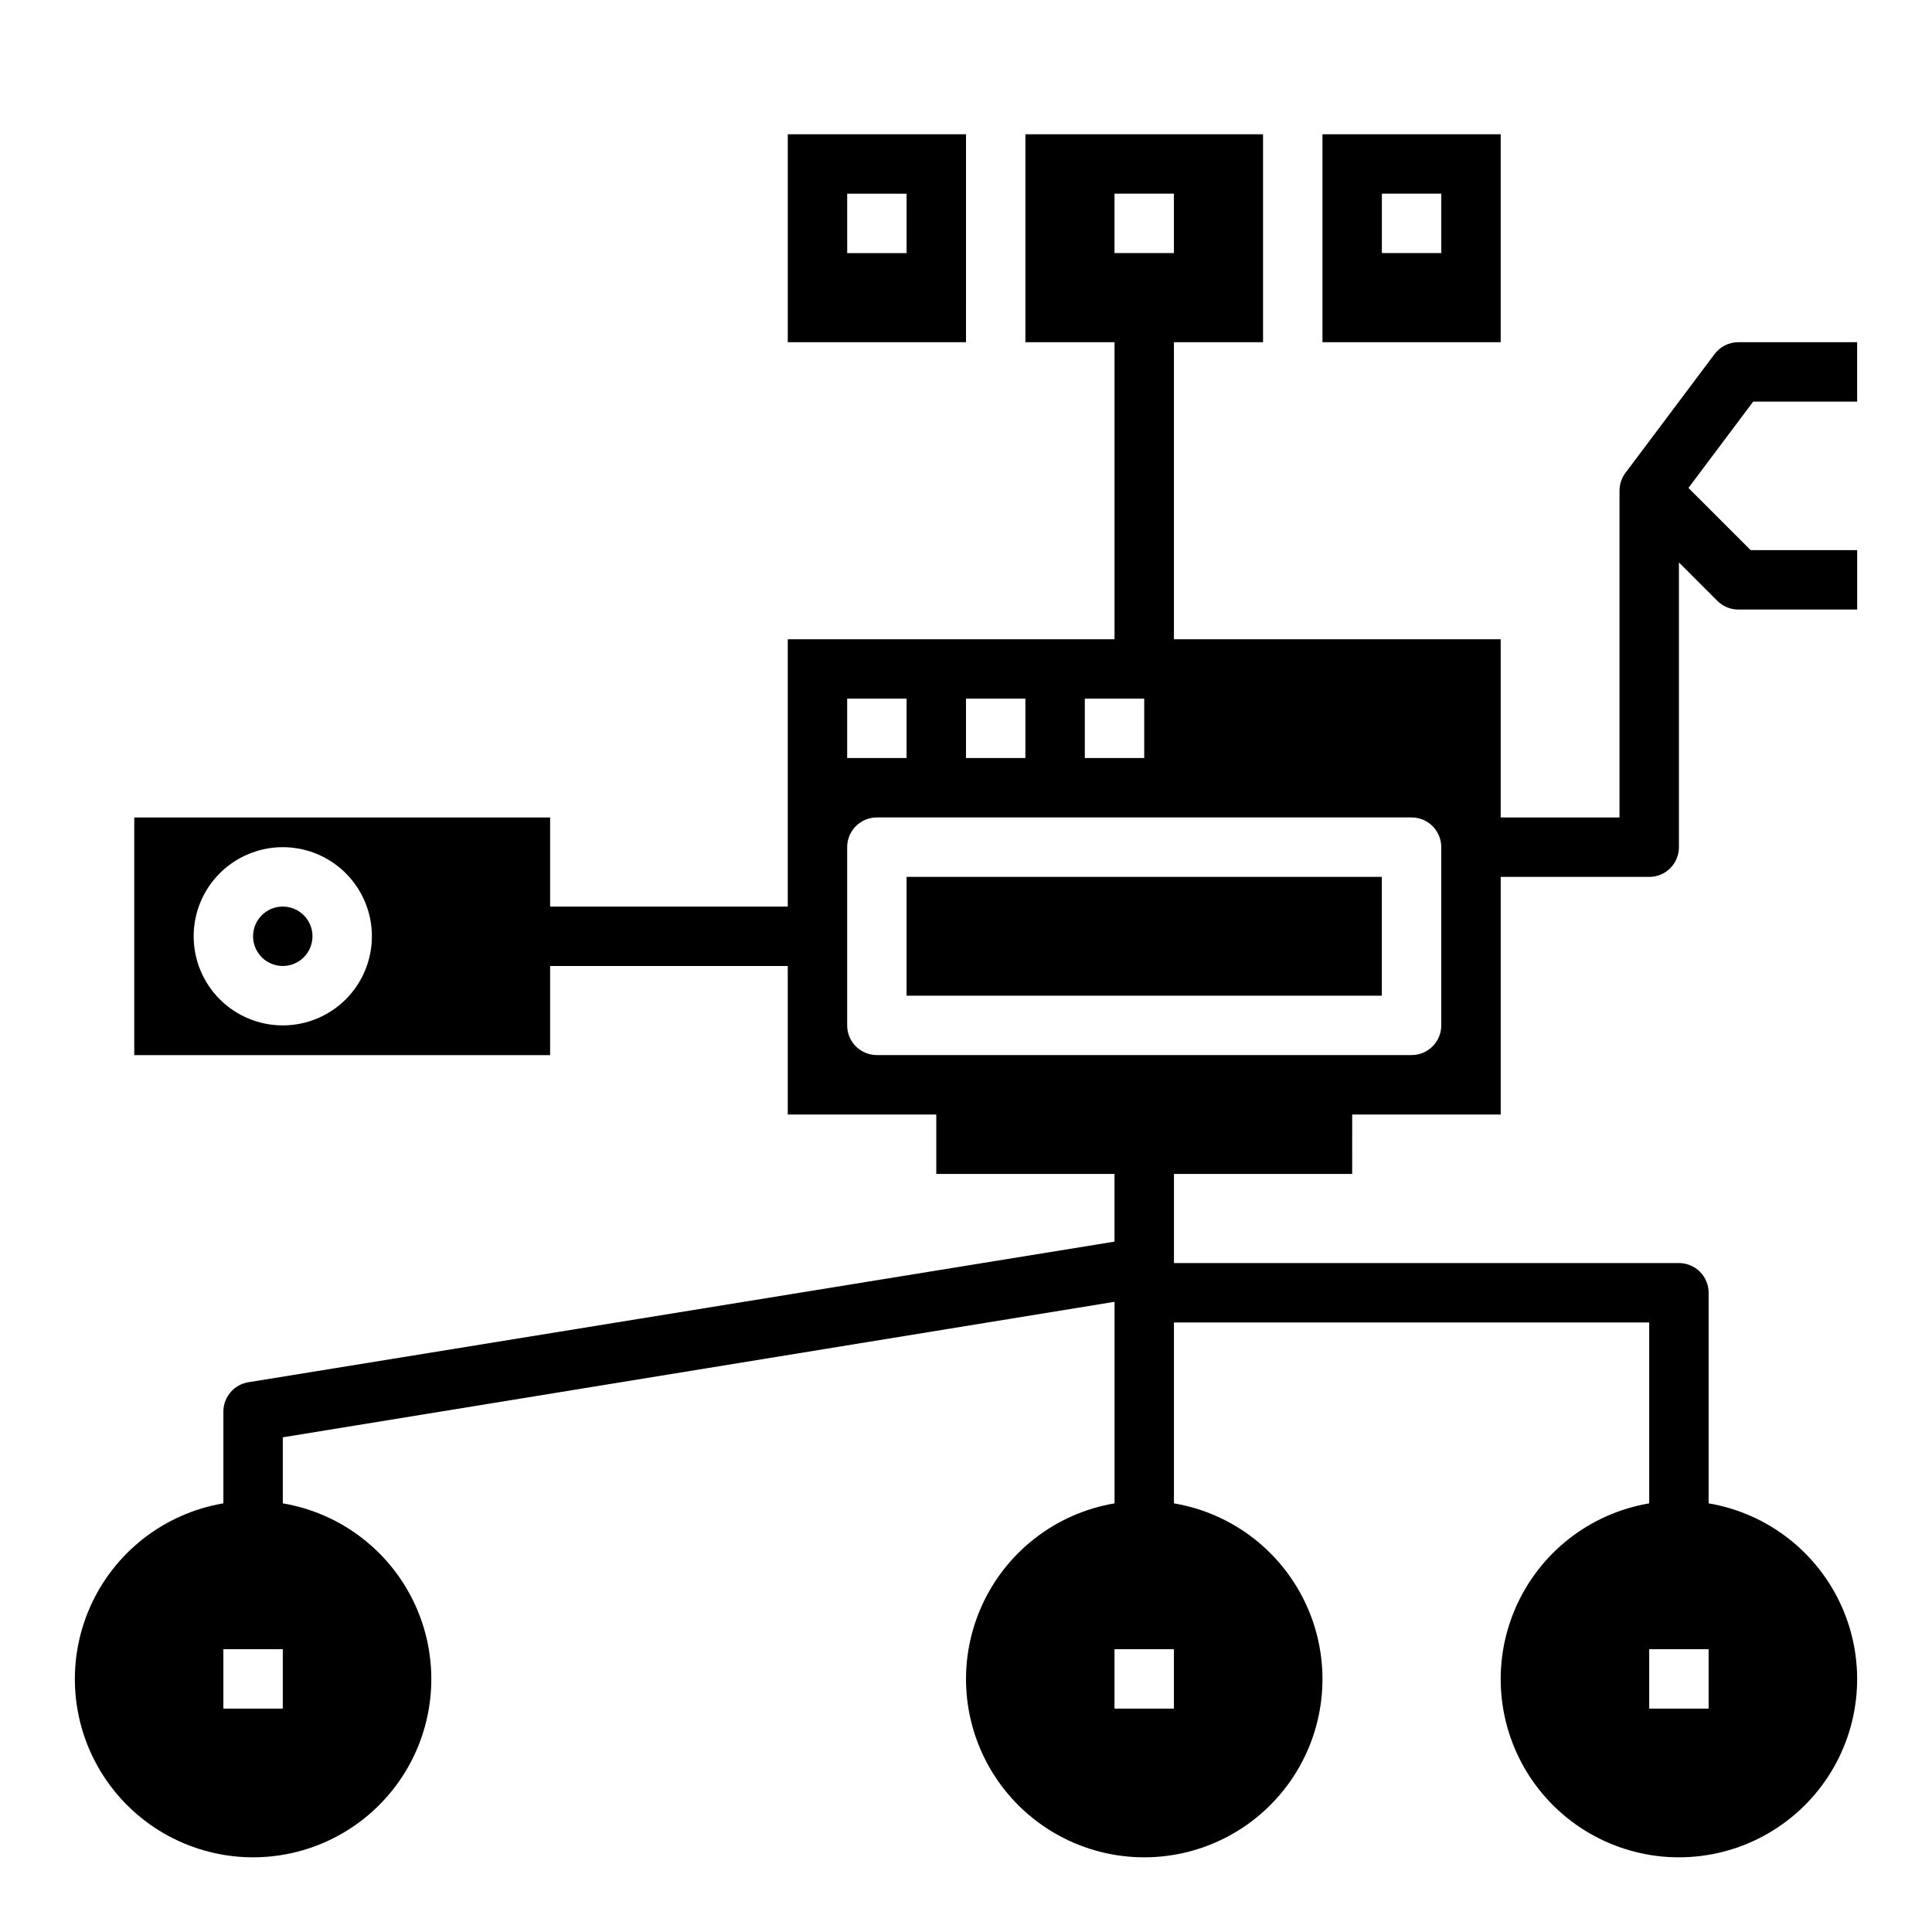
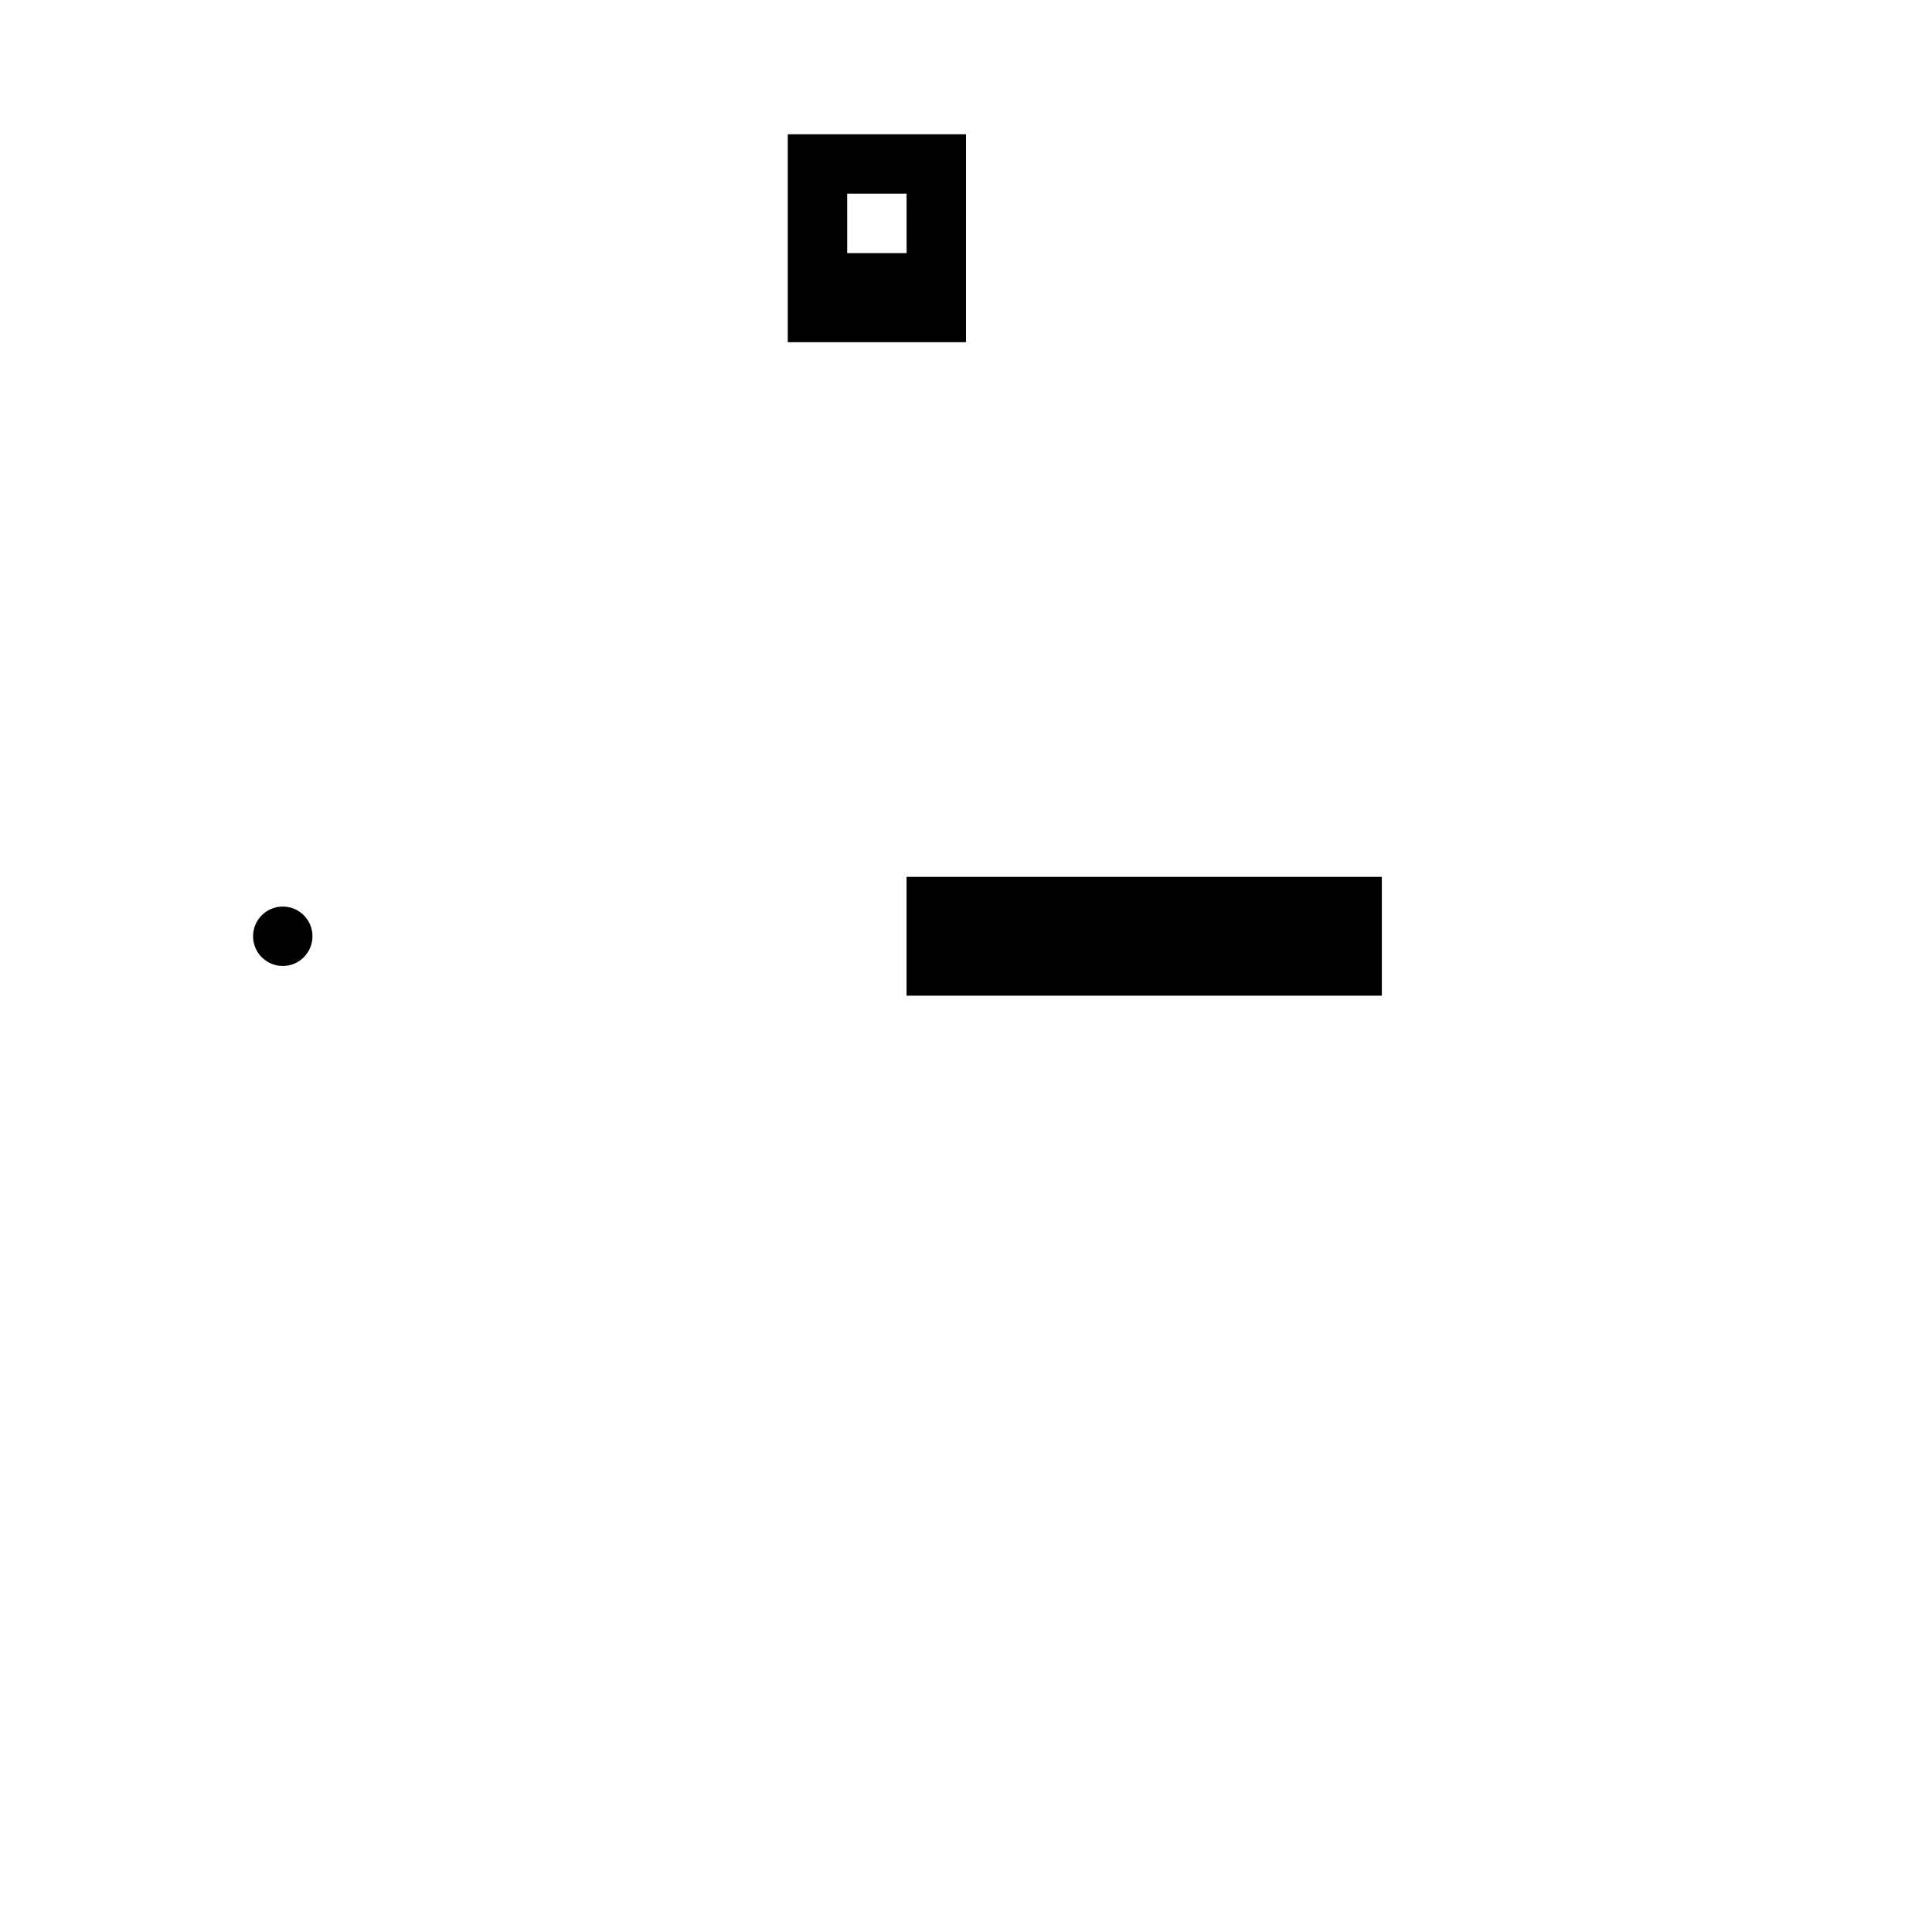
<svg xmlns="http://www.w3.org/2000/svg" fill="#000000" width="800px" height="800px" version="1.1" viewBox="144 144 512 512">
  <g>
    <path d="m384.25 376.38h125.95v31.488h-125.95z" />
-     <path d="m541.7 179.58h-47.234v55.105h47.23zm-15.746 31.488h-15.742v-15.746h15.742z" />
    <path d="m352.77 234.69h47.23l0.004-55.105h-47.234zm15.742-39.359h15.742l0.004 15.742h-15.742z" />
    <path d="m226.81 392.12c0 4.348-3.523 7.875-7.871 7.875s-7.871-3.527-7.871-7.875 3.523-7.871 7.871-7.871 7.871 3.523 7.871 7.871" />
-     <path d="m636.16 250.43v-15.742h-31.488c-2.481 0-4.812 1.164-6.297 3.148l-23.617 31.488c-1.023 1.359-1.574 3.019-1.574 4.723v86.59h-31.488v-47.23h-86.594v-78.719h23.617v-55.105h-62.977v55.105h23.617v78.719h-86.594v70.848h-62.977v-23.617h-110.21v62.977h110.21v-23.613h62.977v39.359h39.359v15.742h47.23v17.941l-229.4 37.242c-3.879 0.555-6.754 3.879-6.754 7.793v24.324c-15.715 2.656-29.027 13.059-35.41 27.66-6.379 14.602-4.969 31.438 3.758 44.773 8.727 13.336 23.586 21.371 39.523 21.371s30.797-8.035 39.523-21.371c8.727-13.336 10.137-30.172 3.758-44.773-6.383-14.602-19.695-25.004-35.41-27.66v-17.5l220.42-35.914v53.414c-15.715 2.656-29.027 13.059-35.41 27.66-6.379 14.602-4.969 31.438 3.758 44.773 8.727 13.336 23.586 21.371 39.523 21.371s30.797-8.035 39.523-21.371c8.727-13.336 10.137-30.172 3.758-44.773-6.383-14.602-19.695-25.004-35.41-27.66v-47.941h125.95v47.941c-15.711 2.656-29.027 13.059-35.406 27.66-6.383 14.602-4.969 31.438 3.754 44.773 8.727 13.336 23.59 21.371 39.523 21.371 15.938 0 30.801-8.035 39.523-21.371 8.727-13.336 10.141-30.172 3.758-44.773-6.379-14.602-19.695-25.004-35.406-27.66v-55.812c0-2.086-0.832-4.09-2.309-5.566-1.477-1.477-3.477-2.305-5.566-2.305h-133.82v-23.617h47.23l0.004-15.742h39.359v-62.977h39.359c2.09 0 4.09-0.828 5.566-2.305 1.477-1.477 2.305-3.481 2.305-5.566v-75.461l10.18 10.18v-0.004c1.477 1.477 3.477 2.309 5.566 2.309h31.488v-15.746h-28.23l-16.484-16.484 17.16-22.875zm-417.22 165.31c-6.262 0-12.27-2.488-16.699-6.918-4.43-4.426-6.918-10.434-6.918-16.699 0-6.262 2.488-12.27 6.918-16.699 4.43-4.426 10.438-6.914 16.699-6.914 6.266 0 12.27 2.488 16.699 6.914 4.43 4.43 6.918 10.438 6.918 16.699 0 6.266-2.488 12.273-6.918 16.699-4.43 4.43-10.434 6.918-16.699 6.918zm0 181.06h-15.742v-15.746h15.742zm377.86-15.742v15.742h-15.742v-15.746zm-141.7 15.742h-15.742v-15.746h15.742zm-15.742-401.48h15.742v15.746h-15.742zm-7.871 133.82h15.742v15.742l-15.742 0.004zm-31.488 0h15.742v15.742l-15.742 0.004zm-31.488 0h15.742v15.742l-15.742 0.004zm157.44 86.594c0 2.09-0.828 4.09-2.305 5.566-1.477 1.477-3.477 2.305-5.566 2.305h-141.7c-4.348 0-7.871-3.523-7.871-7.871v-47.23c0-4.348 3.523-7.875 7.871-7.875h141.7c2.09 0 4.09 0.832 5.566 2.309 1.477 1.477 2.305 3.477 2.305 5.566z" />
  </g>
</svg>